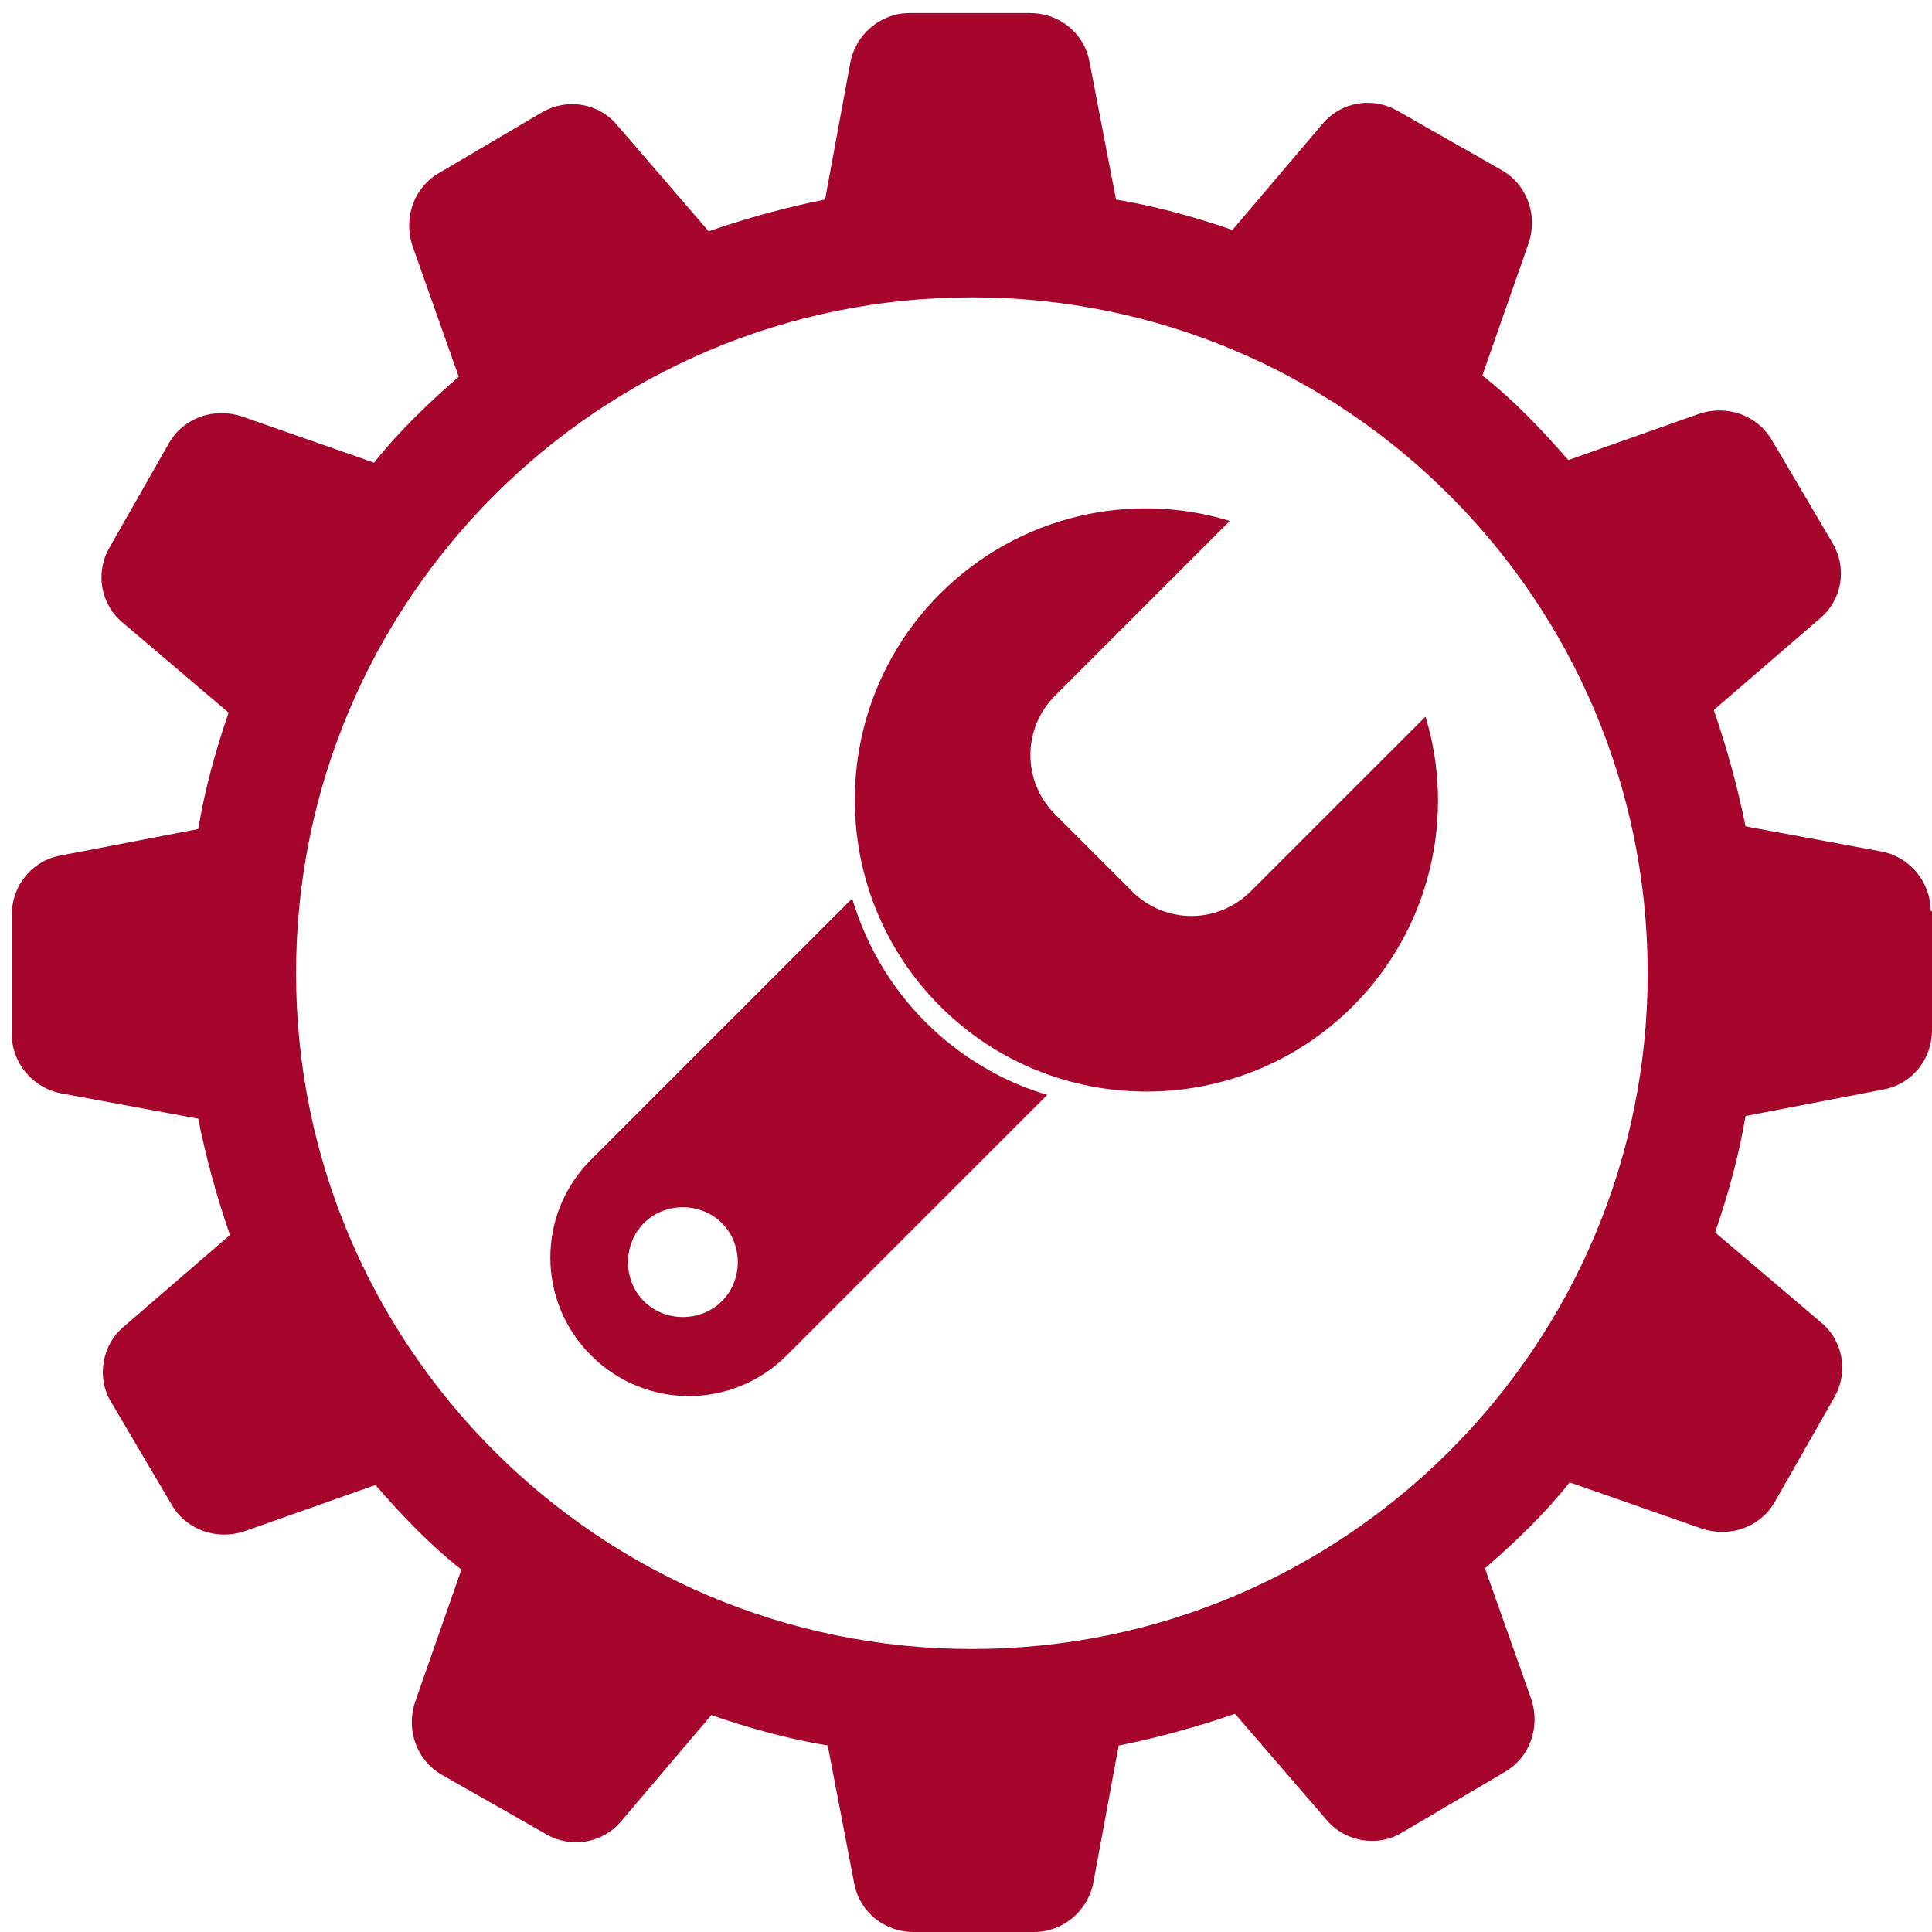
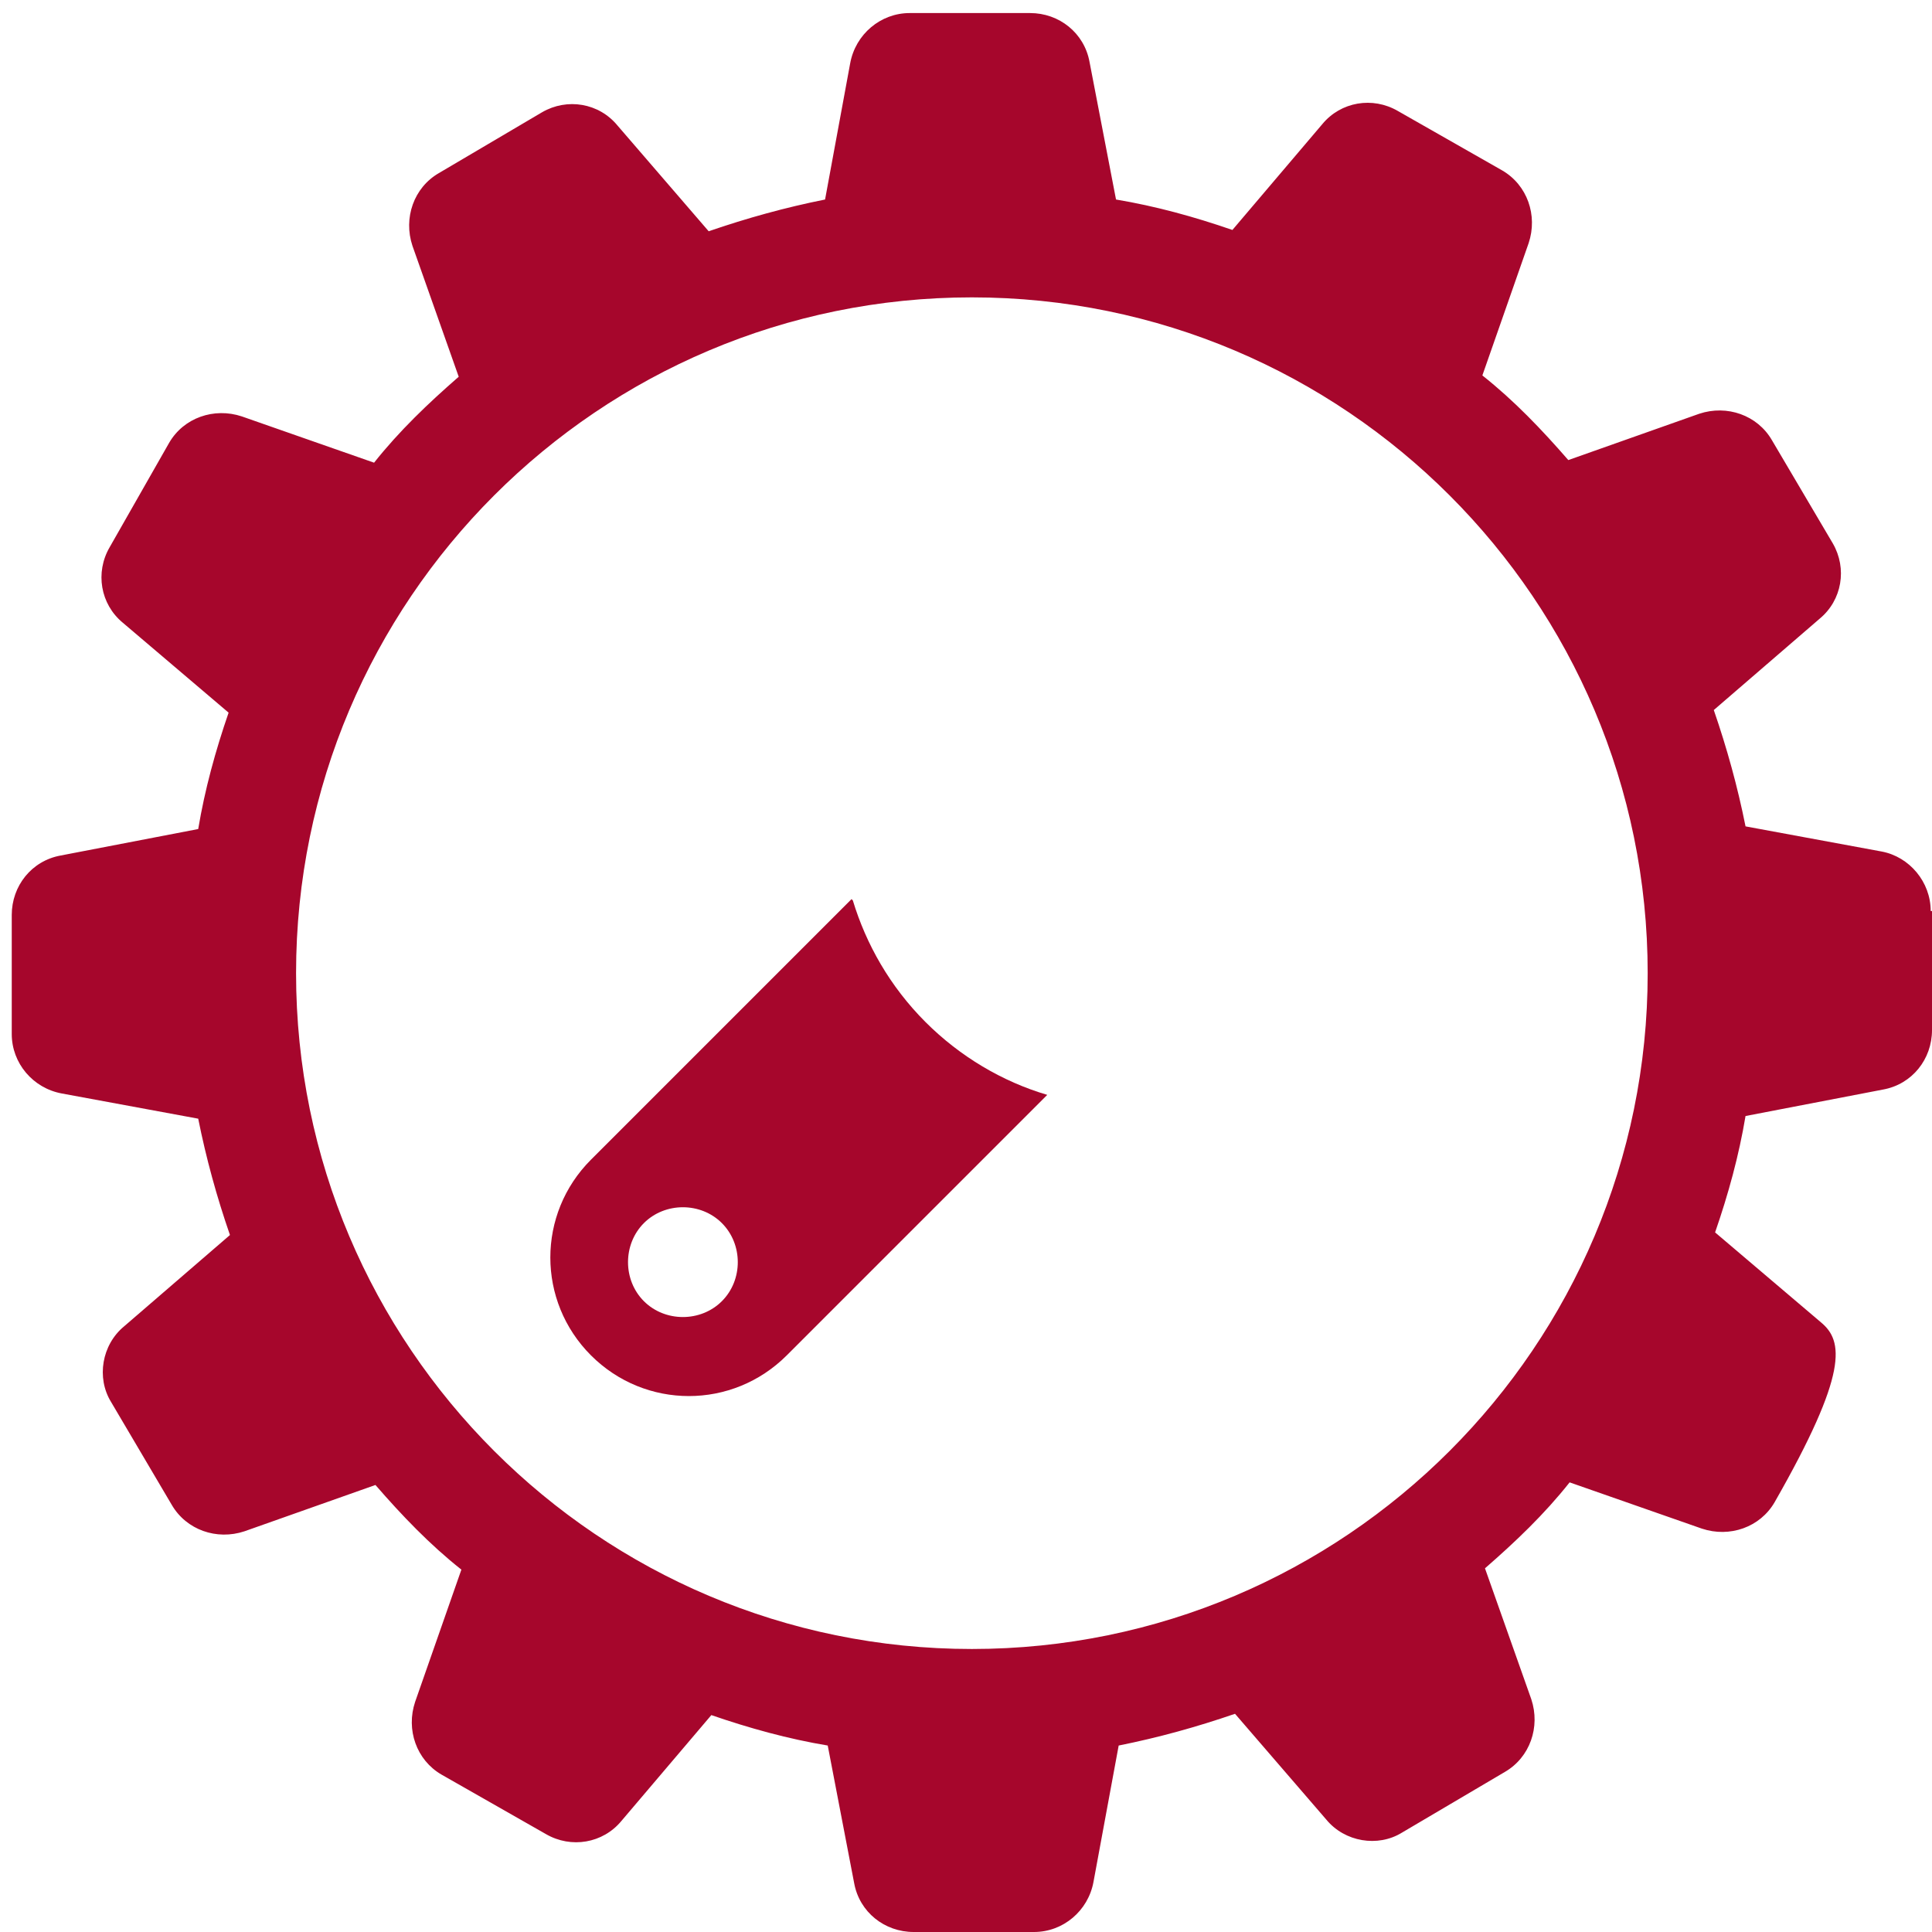
<svg xmlns="http://www.w3.org/2000/svg" width="37" height="37" viewBox="0 0 37 37" fill="none">
-   <path d="M36.975 17.447C36.975 16.89 36.569 16.409 36.038 16.308L33.429 15.826C33.277 15.066 33.074 14.332 32.821 13.598L34.847 11.85C35.278 11.495 35.379 10.887 35.1 10.406L33.935 8.431C33.657 7.95 33.074 7.747 32.542 7.924L30.035 8.811C29.528 8.228 28.997 7.671 28.389 7.19L29.275 4.657C29.453 4.125 29.25 3.543 28.769 3.264L26.768 2.124C26.287 1.846 25.679 1.947 25.324 2.377L23.602 4.404C22.867 4.15 22.133 3.948 21.373 3.821L20.866 1.187C20.765 0.63 20.284 0.25 19.727 0.25H17.422C16.865 0.25 16.384 0.655 16.282 1.212L15.801 3.821C15.041 3.973 14.307 4.176 13.572 4.429L11.825 2.403C11.47 1.972 10.862 1.871 10.381 2.15L8.405 3.315C7.924 3.593 7.722 4.176 7.899 4.708L8.785 7.215C8.203 7.722 7.646 8.253 7.164 8.861L4.632 7.975C4.1 7.798 3.517 8 3.239 8.481L2.099 10.482C1.82 10.963 1.922 11.571 2.352 11.926L4.378 13.648C4.125 14.383 3.923 15.117 3.796 15.877L1.162 16.384C0.605 16.485 0.225 16.966 0.225 17.523V19.803C0.225 20.36 0.63 20.841 1.187 20.942L3.796 21.424C3.948 22.183 4.15 22.918 4.404 23.652L2.378 25.4C1.947 25.755 1.846 26.388 2.124 26.844L3.289 28.819C3.568 29.3 4.15 29.503 4.682 29.326L7.19 28.439C7.696 29.022 8.228 29.579 8.836 30.06L7.95 32.593C7.772 33.125 7.975 33.707 8.456 33.986L10.457 35.126C10.938 35.404 11.546 35.303 11.901 34.873L13.623 32.846C14.357 33.099 15.092 33.302 15.852 33.429L16.358 36.063C16.459 36.62 16.941 37 17.498 37H19.803C20.36 37 20.841 36.595 20.942 36.038L21.424 33.429C22.183 33.277 22.918 33.074 23.652 32.821L25.4 34.847C25.755 35.278 26.388 35.379 26.844 35.1L28.819 33.935C29.3 33.657 29.503 33.074 29.326 32.542L28.439 30.035C29.022 29.528 29.579 28.997 30.06 28.389L32.593 29.275C33.125 29.452 33.708 29.25 33.986 28.769L35.126 26.768C35.404 26.287 35.303 25.679 34.873 25.324L32.846 23.602C33.1 22.867 33.302 22.133 33.429 21.373L36.063 20.866C36.62 20.765 37 20.284 37 19.727V17.447H36.975ZM18.612 31.58C11.47 31.58 5.67 25.78 5.67 18.638C5.67 11.495 11.47 5.695 18.612 5.695C25.755 5.695 31.555 11.495 31.555 18.638C31.555 25.78 25.755 31.58 18.612 31.58Z" fill="#A6062C" />
-   <path d="M27.3 13.724L23.956 17.067C23.323 17.701 22.31 17.701 21.677 17.067L20.208 15.598C19.575 14.965 19.575 13.952 20.208 13.319L23.551 9.976C21.652 9.393 19.499 9.874 18.005 11.369C15.826 13.547 15.826 17.093 18.005 19.271C20.183 21.449 23.729 21.449 25.907 19.271C27.401 17.776 27.882 15.624 27.3 13.724Z" fill="#A6062C" />
+   <path d="M36.975 17.447C36.975 16.89 36.569 16.409 36.038 16.308L33.429 15.826C33.277 15.066 33.074 14.332 32.821 13.598L34.847 11.85C35.278 11.495 35.379 10.887 35.1 10.406L33.935 8.431C33.657 7.95 33.074 7.747 32.542 7.924L30.035 8.811C29.528 8.228 28.997 7.671 28.389 7.19L29.275 4.657C29.453 4.125 29.25 3.543 28.769 3.264L26.768 2.124C26.287 1.846 25.679 1.947 25.324 2.377L23.602 4.404C22.867 4.15 22.133 3.948 21.373 3.821L20.866 1.187C20.765 0.63 20.284 0.25 19.727 0.25H17.422C16.865 0.25 16.384 0.655 16.282 1.212L15.801 3.821C15.041 3.973 14.307 4.176 13.572 4.429L11.825 2.403C11.47 1.972 10.862 1.871 10.381 2.15L8.405 3.315C7.924 3.593 7.722 4.176 7.899 4.708L8.785 7.215C8.203 7.722 7.646 8.253 7.164 8.861L4.632 7.975C4.1 7.798 3.517 8 3.239 8.481L2.099 10.482C1.82 10.963 1.922 11.571 2.352 11.926L4.378 13.648C4.125 14.383 3.923 15.117 3.796 15.877L1.162 16.384C0.605 16.485 0.225 16.966 0.225 17.523V19.803C0.225 20.36 0.63 20.841 1.187 20.942L3.796 21.424C3.948 22.183 4.15 22.918 4.404 23.652L2.378 25.4C1.947 25.755 1.846 26.388 2.124 26.844L3.289 28.819C3.568 29.3 4.15 29.503 4.682 29.326L7.19 28.439C7.696 29.022 8.228 29.579 8.836 30.06L7.95 32.593C7.772 33.125 7.975 33.707 8.456 33.986L10.457 35.126C10.938 35.404 11.546 35.303 11.901 34.873L13.623 32.846C14.357 33.099 15.092 33.302 15.852 33.429L16.358 36.063C16.459 36.62 16.941 37 17.498 37H19.803C20.36 37 20.841 36.595 20.942 36.038L21.424 33.429C22.183 33.277 22.918 33.074 23.652 32.821L25.4 34.847C25.755 35.278 26.388 35.379 26.844 35.1L28.819 33.935C29.3 33.657 29.503 33.074 29.326 32.542L28.439 30.035C29.022 29.528 29.579 28.997 30.06 28.389L32.593 29.275C33.125 29.452 33.708 29.25 33.986 28.769C35.404 26.287 35.303 25.679 34.873 25.324L32.846 23.602C33.1 22.867 33.302 22.133 33.429 21.373L36.063 20.866C36.62 20.765 37 20.284 37 19.727V17.447H36.975ZM18.612 31.58C11.47 31.58 5.67 25.78 5.67 18.638C5.67 11.495 11.47 5.695 18.612 5.695C25.755 5.695 31.555 11.495 31.555 18.638C31.555 25.78 25.755 31.58 18.612 31.58Z" fill="#A6062C" />
  <path d="M16.308 17.219L11.318 22.209C10.28 23.247 10.28 24.919 11.318 25.957C12.357 26.996 14.028 26.996 15.067 25.957L20.056 20.968C19.195 20.714 18.384 20.233 17.726 19.575C17.042 18.891 16.586 18.08 16.333 17.245L16.308 17.219ZM13.825 24.919C13.42 25.324 12.736 25.324 12.331 24.919C11.926 24.514 11.926 23.83 12.331 23.424C12.736 23.019 13.42 23.019 13.825 23.424C14.231 23.83 14.231 24.514 13.825 24.919Z" fill="#A6062C" />
</svg>